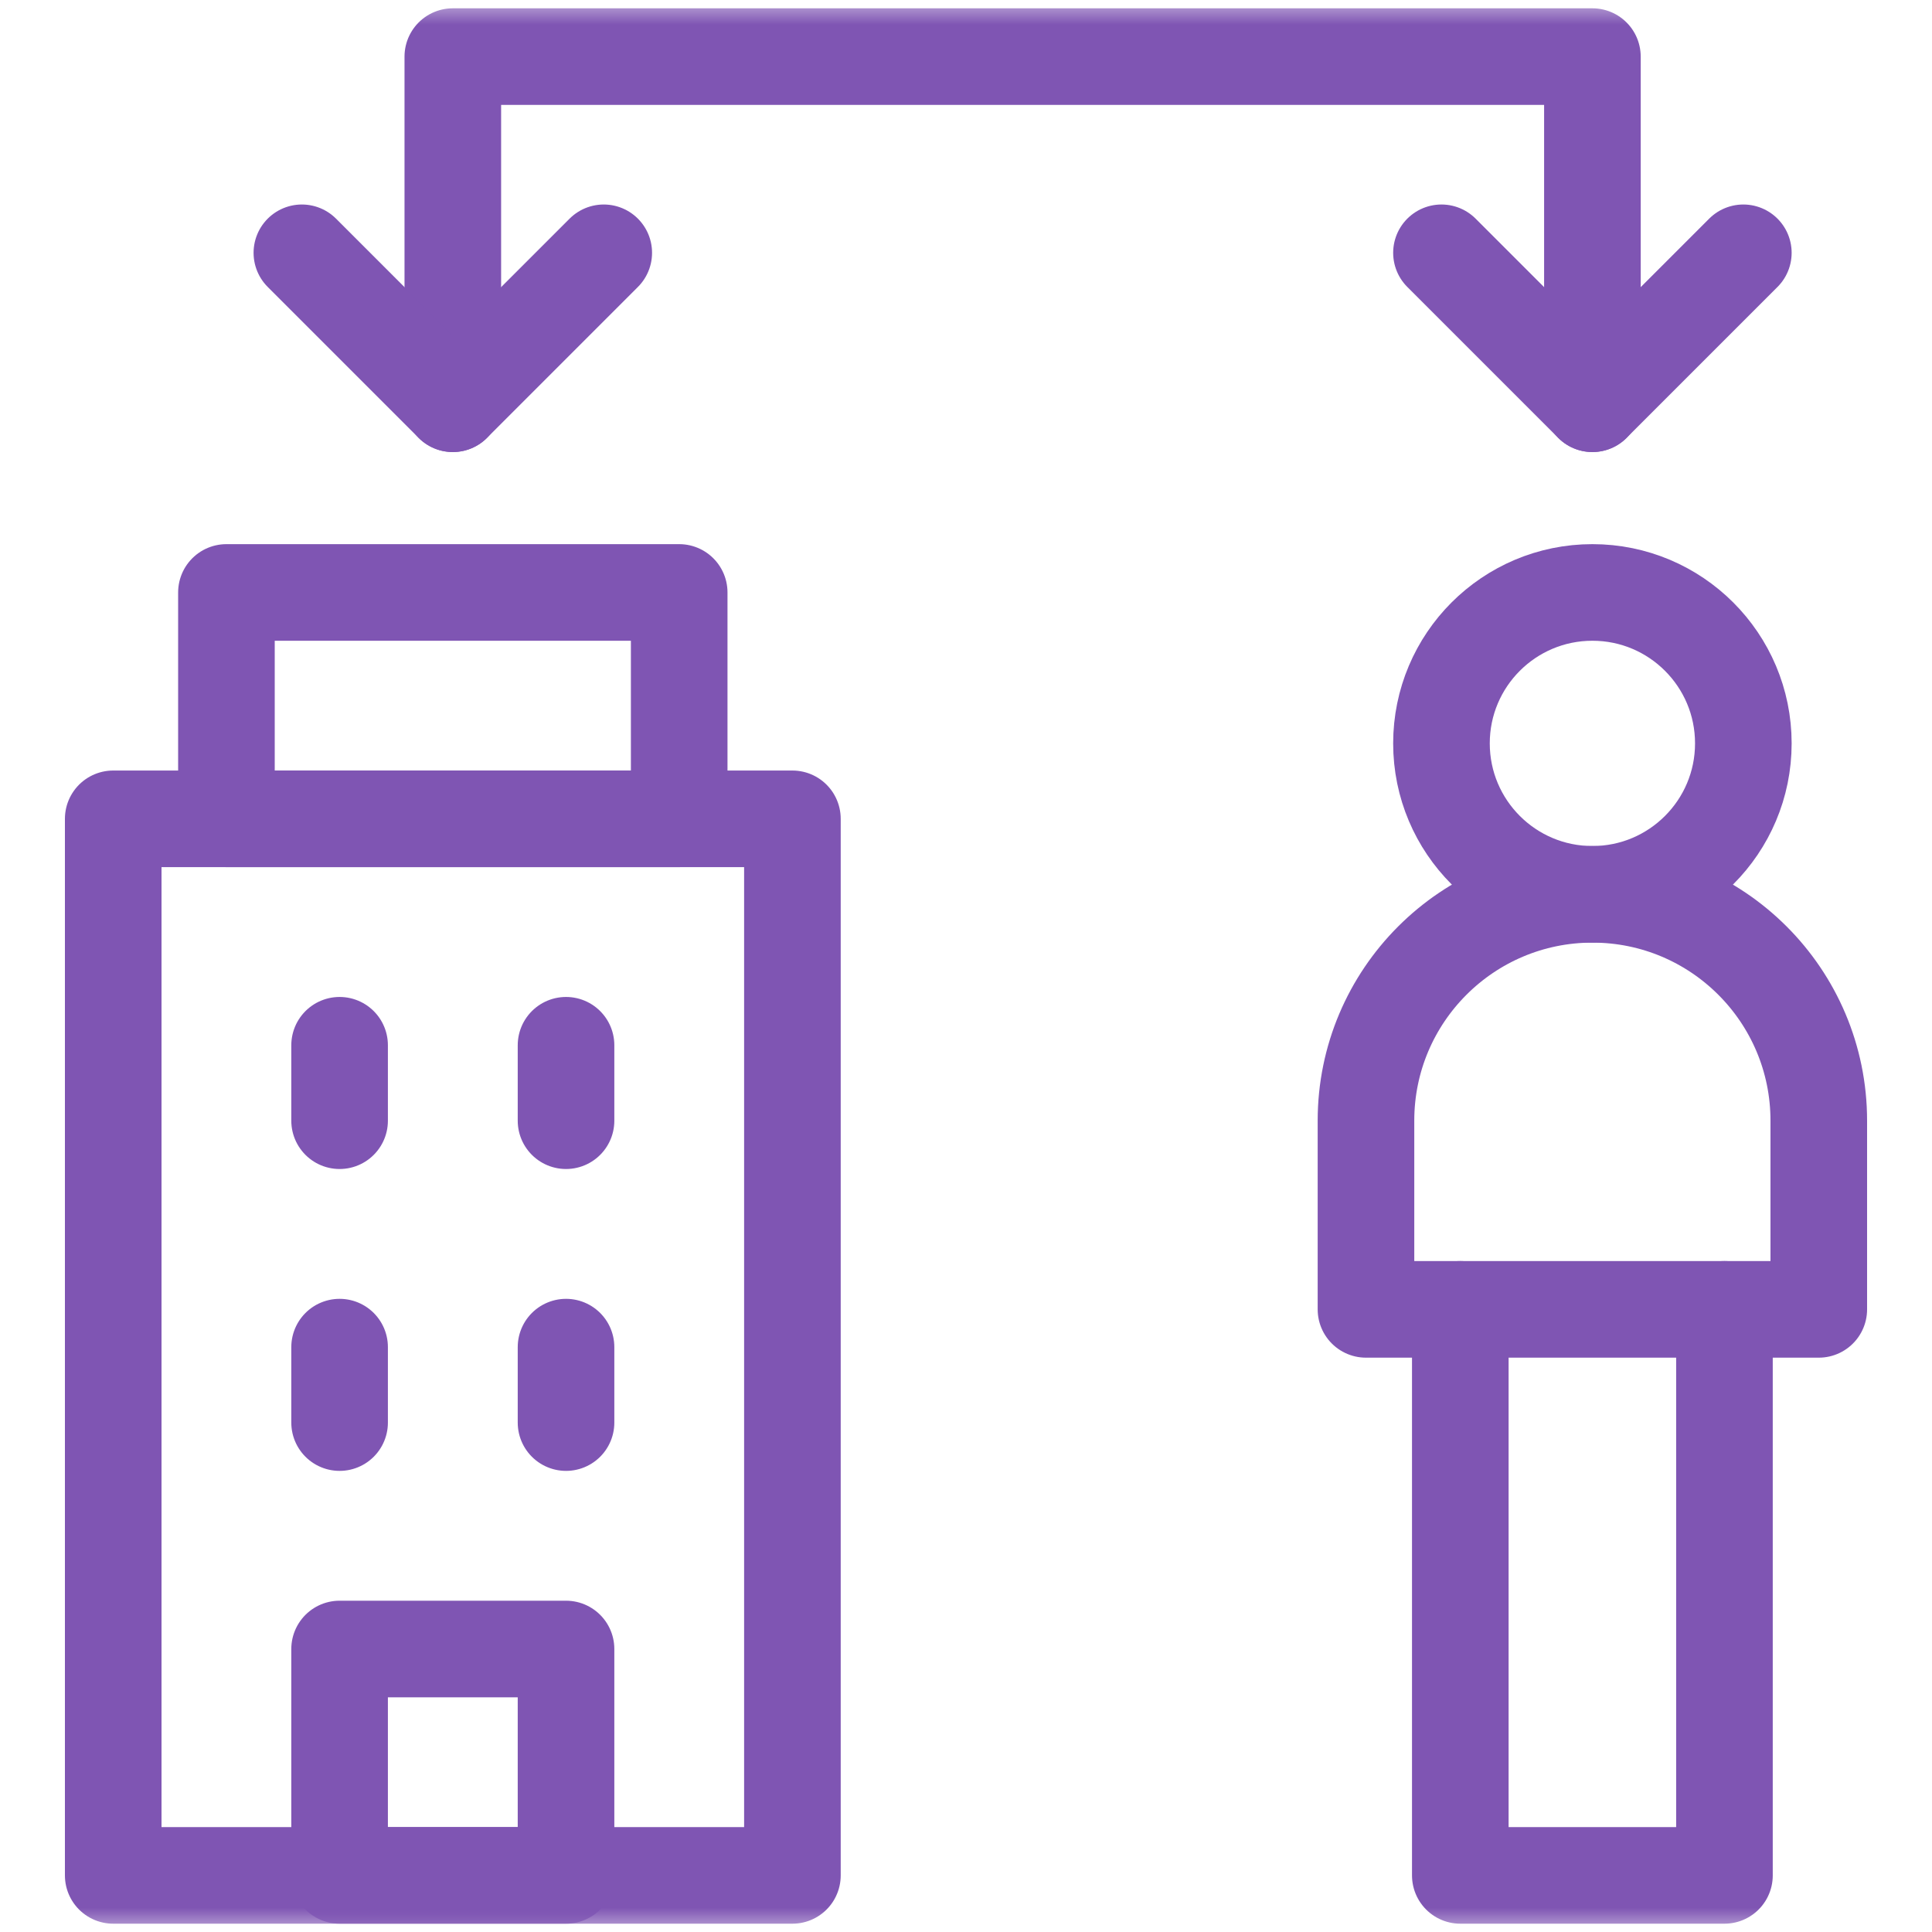
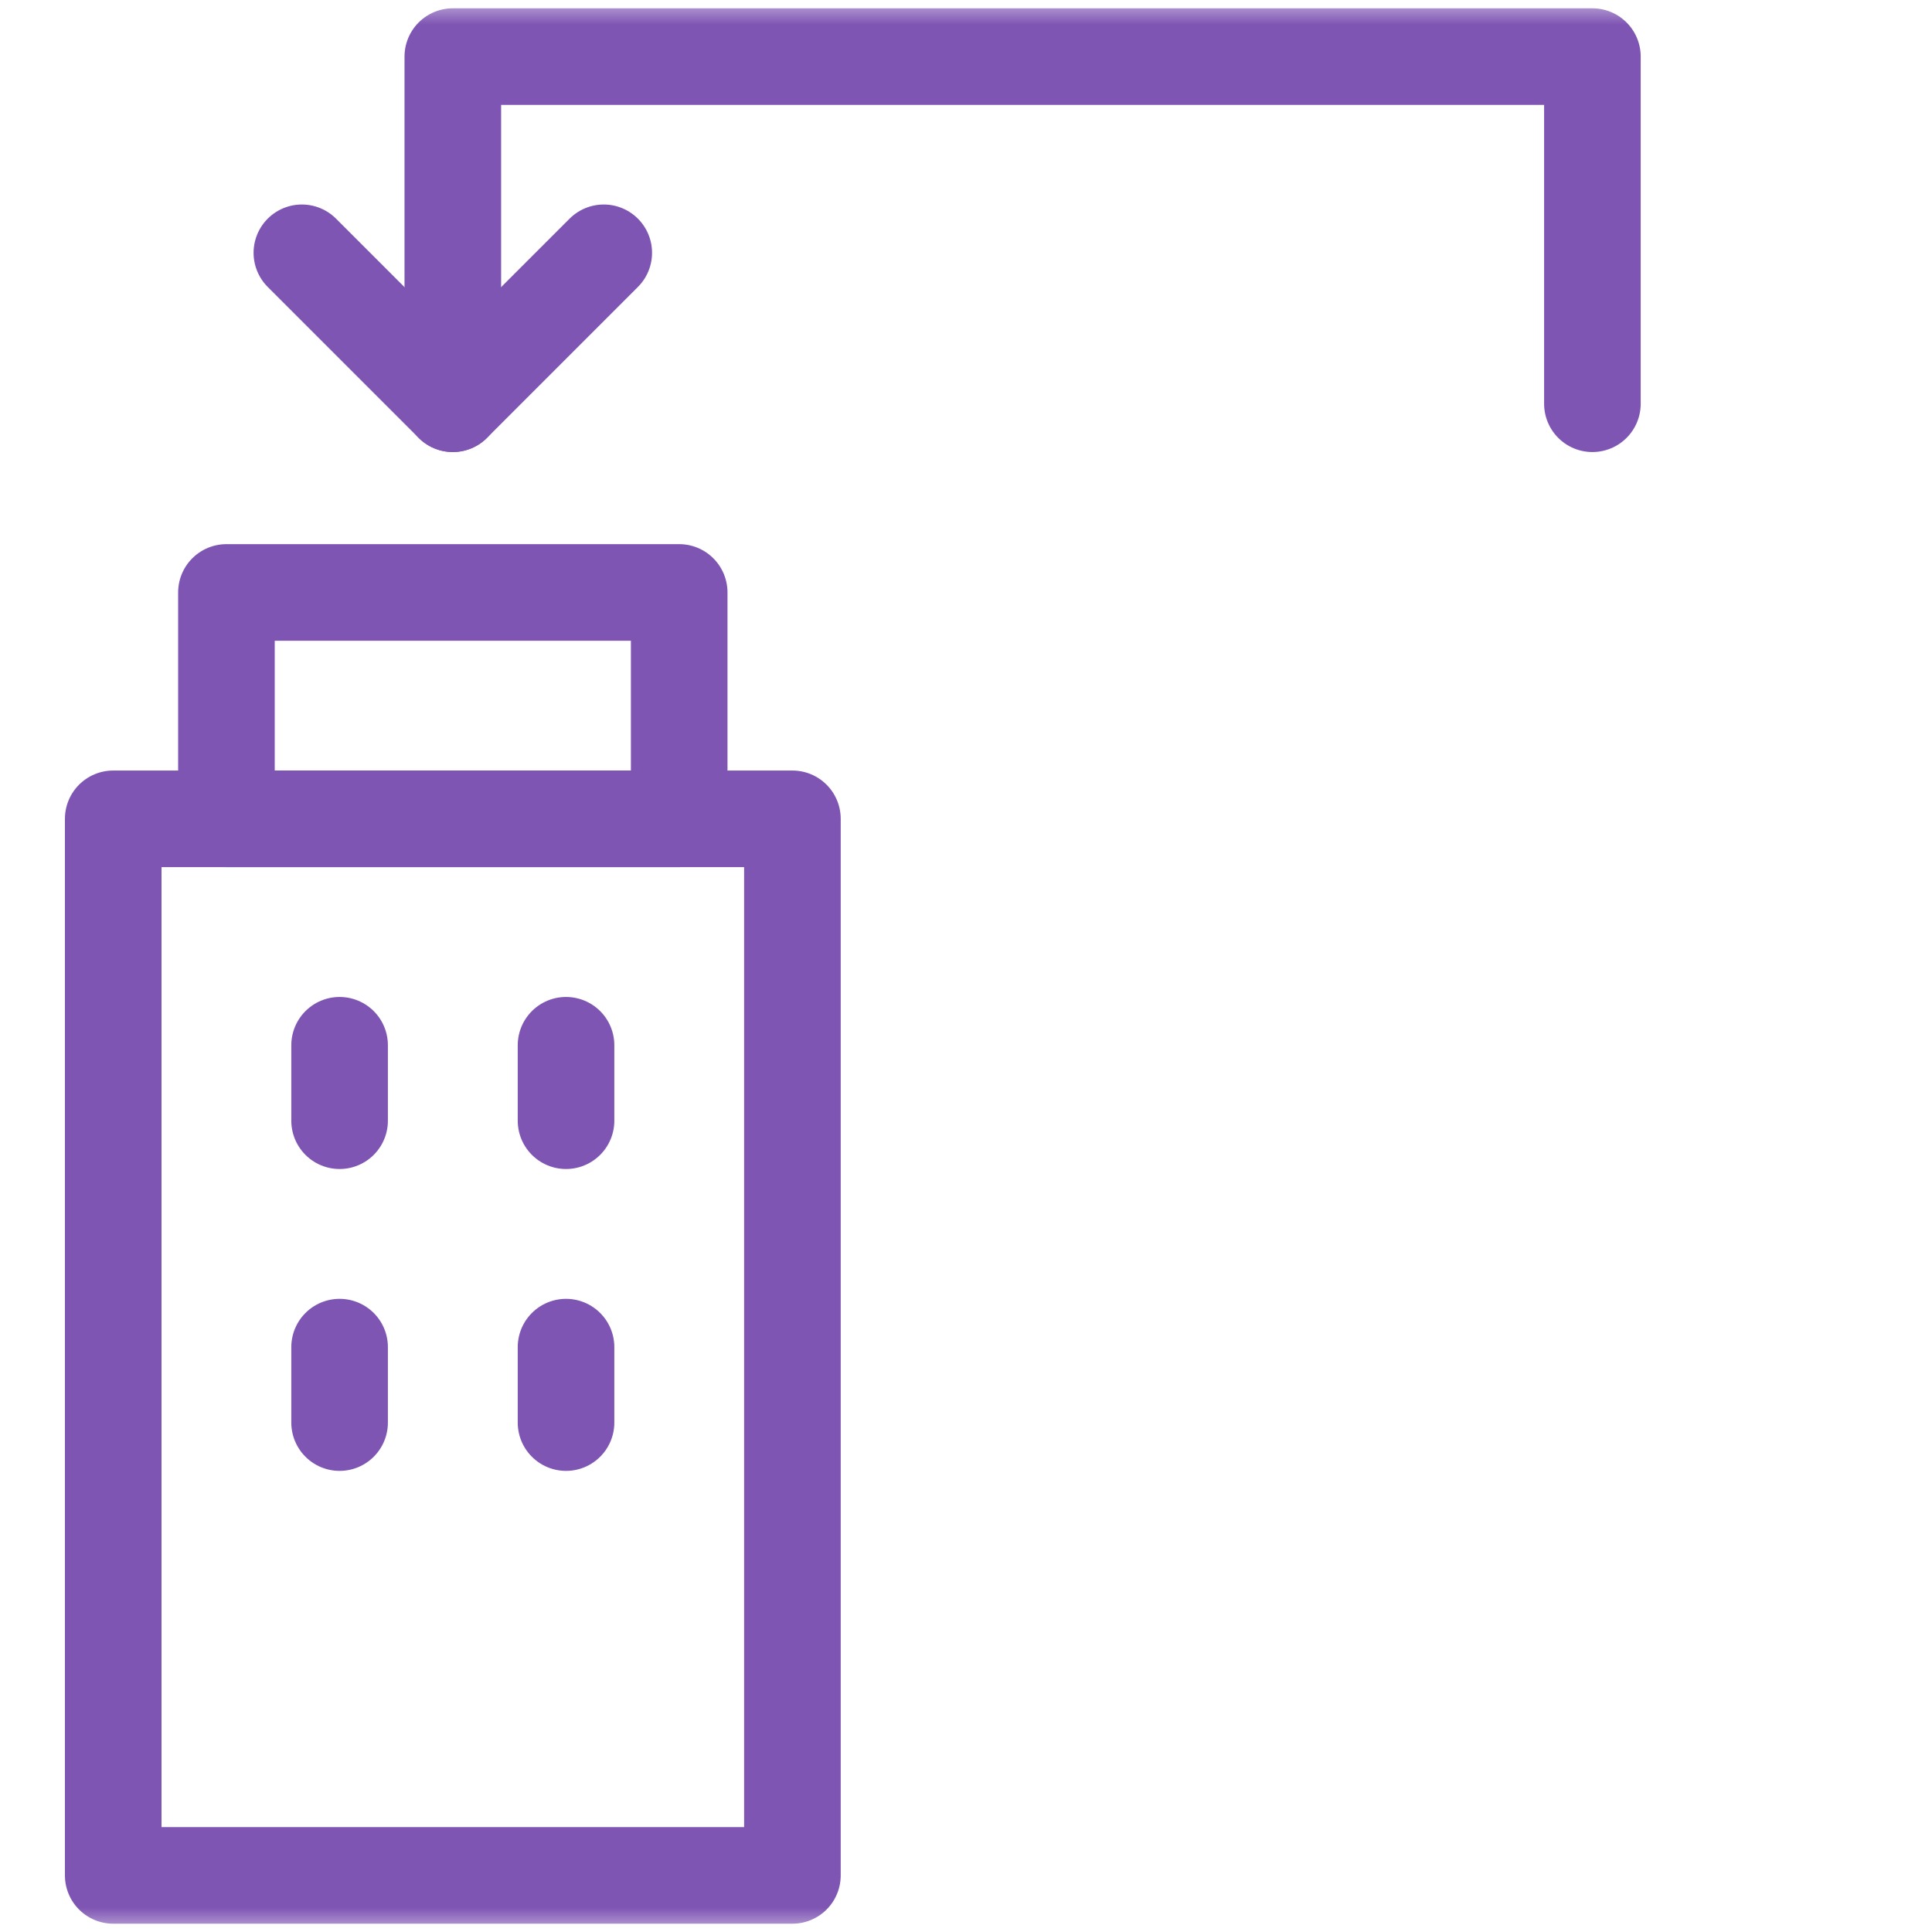
<svg xmlns="http://www.w3.org/2000/svg" width="40" height="40" viewBox="0 0 40 40" fill="none">
  <mask id="mask0_2869_13793" style="mask-type:luminance" maskUnits="userSpaceOnUse" x="0" y="0" width="40" height="40">
    <path d="M0 3.8147e-06H40V40H0V3.8147e-06Z" fill="white" />
  </mask>
  <g mask="url(#mask0_2869_13793)">
    <path d="M2.344 16.953H16.406V38.828H2.344V16.953Z" stroke="#7F55B3" stroke-width="2" stroke-miterlimit="10" stroke-linecap="round" stroke-linejoin="round" />
  </g>
  <path d="M4.688 12.266H14.062V16.953H4.688V12.266Z" stroke="#7F55B3" stroke-width="2" stroke-miterlimit="10" stroke-linecap="round" stroke-linejoin="round" />
  <mask id="mask1_2869_13793" style="mask-type:luminance" maskUnits="userSpaceOnUse" x="0" y="0" width="40" height="40">
-     <path d="M0 3.8147e-06H40V40H0V3.8147e-06Z" fill="white" />
-   </mask>
+     </mask>
  <g mask="url(#mask1_2869_13793)">
-     <path d="M7.031 34.141H11.719V38.828H7.031V34.141Z" stroke="#7F55B3" stroke-width="2" stroke-miterlimit="10" stroke-linecap="round" stroke-linejoin="round" />
-   </g>
+     </g>
  <path d="M7.031 29.453V27.891" stroke="#7F55B3" stroke-width="2" stroke-miterlimit="10" stroke-linecap="round" stroke-linejoin="round" />
  <path d="M11.719 29.453V27.891" stroke="#7F55B3" stroke-width="2" stroke-miterlimit="10" stroke-linecap="round" stroke-linejoin="round" />
  <path d="M7.031 23.203V21.641" stroke="#7F55B3" stroke-width="2" stroke-miterlimit="10" stroke-linecap="round" stroke-linejoin="round" />
  <path d="M11.719 23.203V21.641" stroke="#7F55B3" stroke-width="2" stroke-miterlimit="10" stroke-linecap="round" stroke-linejoin="round" />
  <mask id="mask2_2869_13793" style="mask-type:luminance" maskUnits="userSpaceOnUse" x="0" y="0" width="40" height="40">
    <path d="M0 3.8147e-06H40V40H0V3.8147e-06Z" fill="white" />
  </mask>
  <g mask="url(#mask2_2869_13793)">
    <path d="M9.375 8.359V1.172H32.969V8.359" stroke="#7F55B3" stroke-width="2" stroke-miterlimit="10" stroke-linecap="round" stroke-linejoin="round" />
-     <path d="M29.844 5.234L32.969 8.359L36.094 5.234" stroke="#7F55B3" stroke-width="2" stroke-miterlimit="10" stroke-linecap="round" stroke-linejoin="round" />
  </g>
  <path d="M12.5 5.234L9.375 8.359L6.25 5.234" stroke="#7F55B3" stroke-width="2" stroke-miterlimit="10" stroke-linecap="round" stroke-linejoin="round" />
  <mask id="mask3_2869_13793" style="mask-type:luminance" maskUnits="userSpaceOnUse" x="0" y="0" width="40" height="40">
-     <path d="M0 3.8147e-06H40V40H0V3.8147e-06Z" fill="white" />
-   </mask>
+     </mask>
  <g mask="url(#mask3_2869_13793)">
    <path d="M32.969 18.516C30.38 18.516 28.281 20.614 28.281 23.203V27.109H37.656V23.203C37.656 20.614 35.558 18.516 32.969 18.516Z" stroke="#7F55B3" stroke-width="2" stroke-miterlimit="10" stroke-linecap="round" stroke-linejoin="round" />
    <path d="M30.234 27.109V38.828H35.703V27.109" stroke="#7F55B3" stroke-width="2" stroke-miterlimit="10" stroke-linecap="round" stroke-linejoin="round" />
    <path d="M36.094 15.391C36.094 17.116 34.695 18.516 32.969 18.516C31.243 18.516 29.844 17.116 29.844 15.391C29.844 13.665 31.243 12.266 32.969 12.266C34.695 12.266 36.094 13.665 36.094 15.391Z" stroke="#7F55B3" stroke-width="2" stroke-miterlimit="10" stroke-linecap="round" stroke-linejoin="round" />
  </g>
</svg>